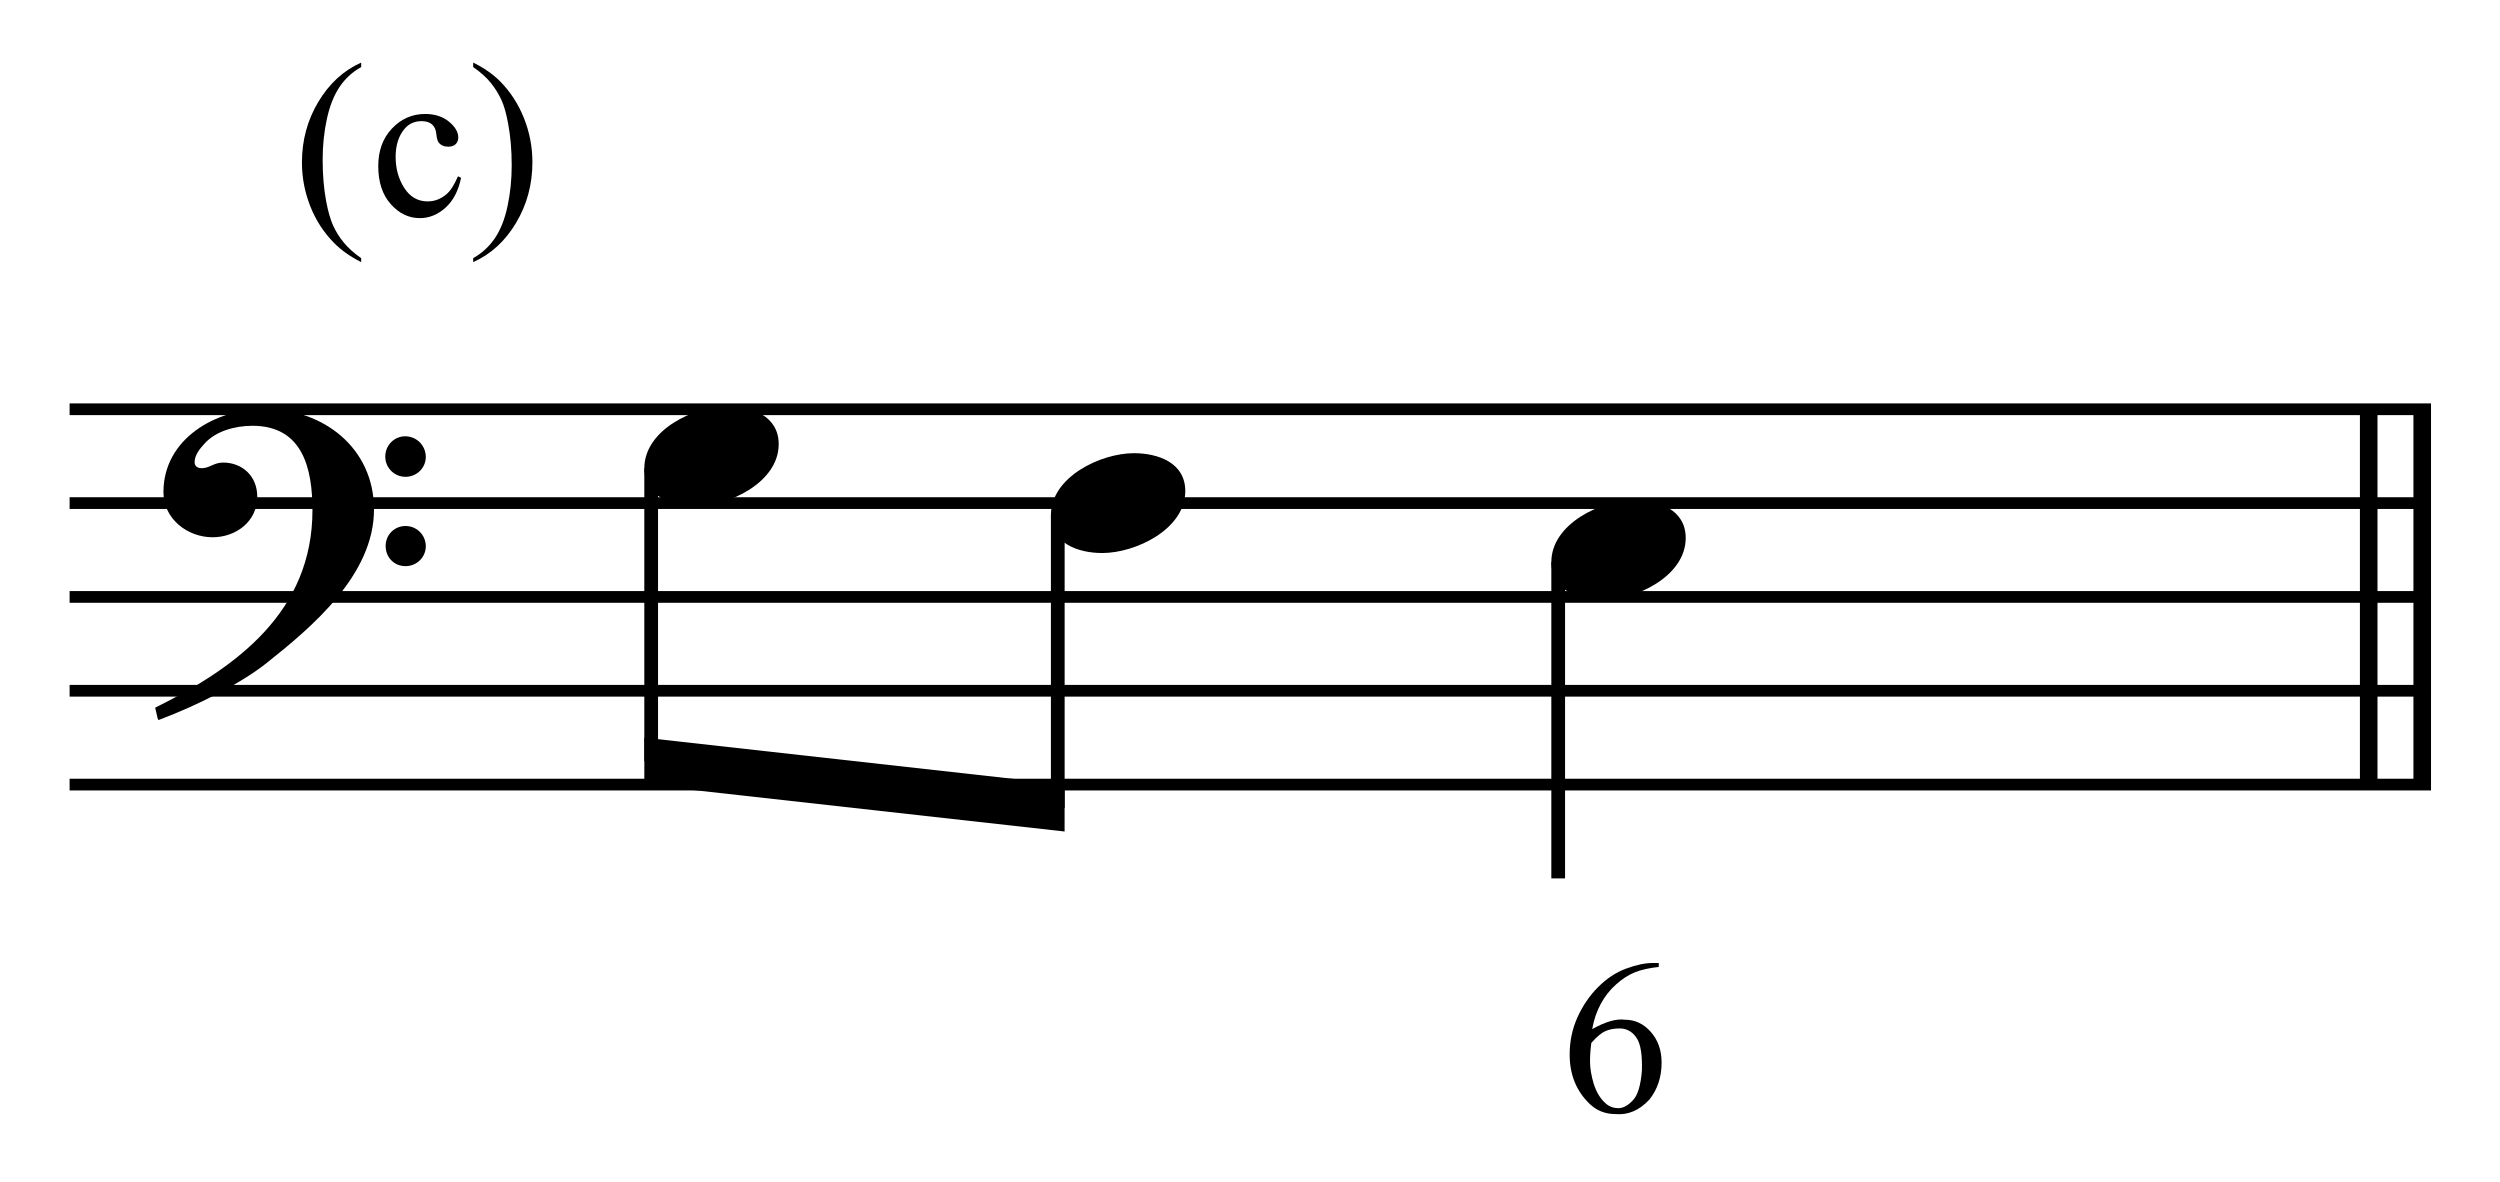
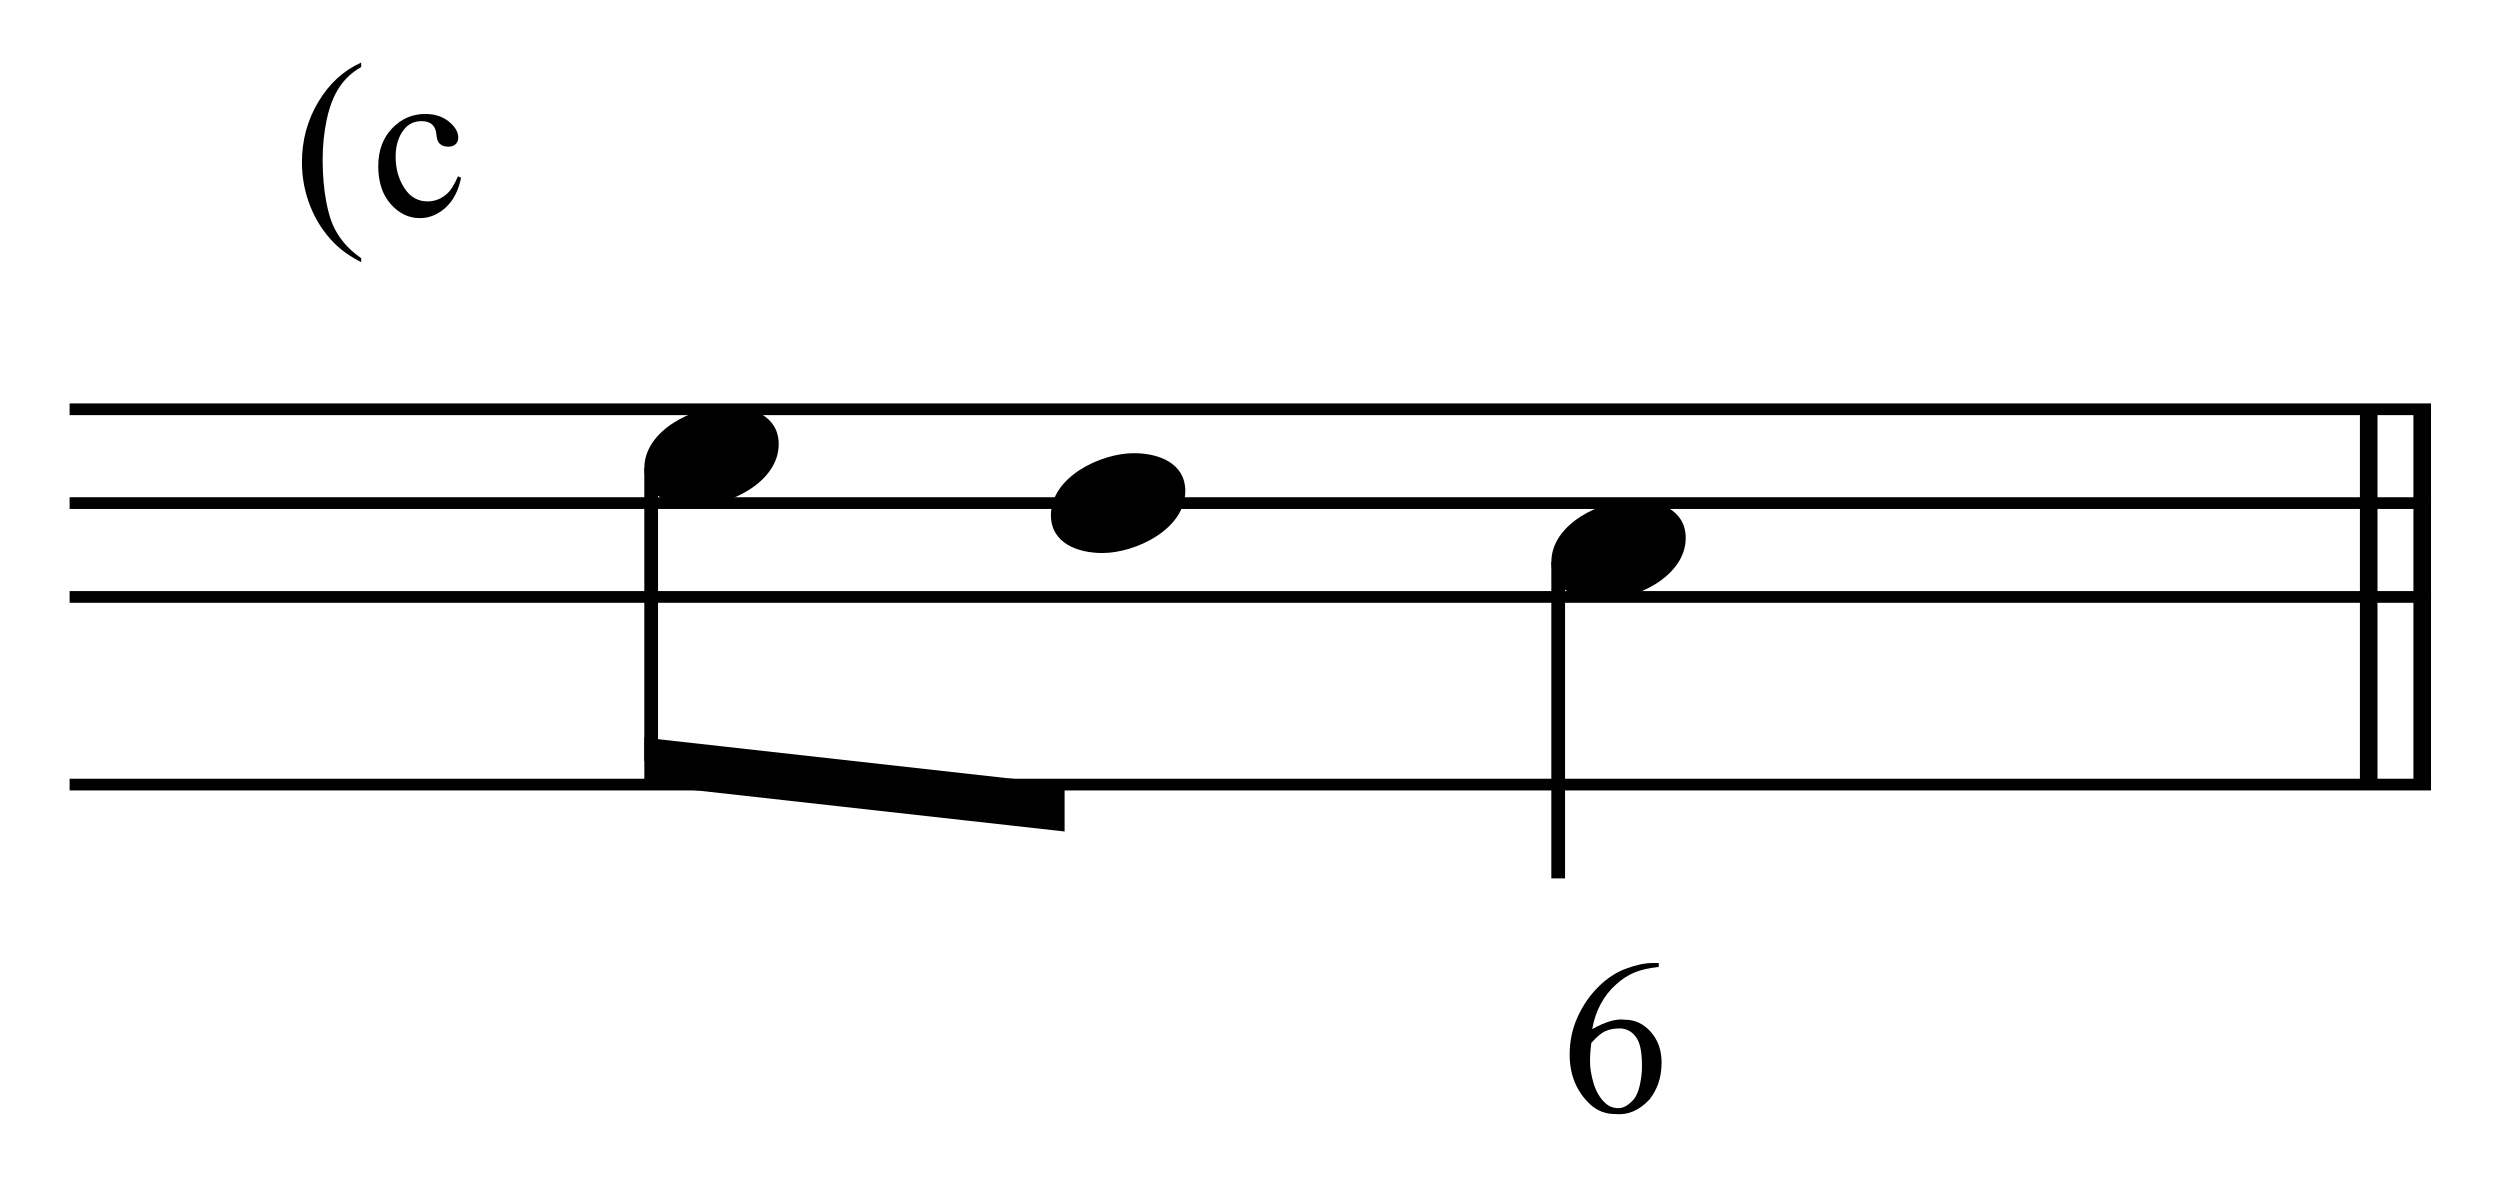
<svg xmlns="http://www.w3.org/2000/svg" width="100%" height="100%" viewBox="0 0 569 269" version="1.1" xml:space="preserve" style="fill-rule:evenodd;clip-rule:evenodd;stroke-miterlimit:10;">
  <g id="Trim" transform="matrix(4.167,0,0,4.167,0,0)">
    <g transform="matrix(0,1,1,0,-522.845,-203.947)">
      <path d="M226.301,655.146L246.801,655.146" style="fill:none;fill-rule:nonzero;stroke:black;stroke-width:0.96px;" />
    </g>
    <g transform="matrix(0,1,1,0,-525.768,-201.024)">
      <path d="M223.378,655.146L243.878,655.146" style="fill:none;fill-rule:nonzero;stroke:black;stroke-width:0.96px;" />
    </g>
-     <path d="M20.428,27.828C20.428,24.466 17.66,22.334 14.442,22.334C11.797,22.334 8.927,23.953 8.927,26.885C8.927,28.34 10.239,29.345 11.613,29.345C12.884,29.345 14.052,28.484 14.052,27.131C14.052,25.983 13.212,25.265 12.187,25.265C11.674,25.265 11.449,25.573 11.018,25.573C10.731,25.573 10.629,25.409 10.629,25.245C10.629,24.855 10.916,24.507 11.162,24.24C11.777,23.543 12.843,23.256 13.786,23.256C16.553,23.256 17.066,25.614 17.066,27.869C17.066,33.383 12.966,36.438 8.476,38.652C8.62,39.246 8.599,39.267 8.661,39.328C10.895,38.488 13.232,37.278 14.565,36.212C17.045,34.244 20.428,31.395 20.428,27.828ZM23.257,24.958C23.257,24.343 22.765,23.83 22.129,23.83C21.535,23.83 21.043,24.322 21.043,24.937C21.043,25.552 21.535,26.044 22.15,26.044C22.765,26.044 23.257,25.552 23.257,24.958ZM23.257,29.837C23.257,29.222 22.765,28.73 22.15,28.73C21.535,28.73 21.063,29.222 21.063,29.816C21.063,30.452 21.535,30.923 22.15,30.923C22.765,30.923 23.257,30.431 23.257,29.837Z" style="fill-rule:nonzero;" />
    <g transform="matrix(1,0,0,1,-104.25,-643.042)">
      <path d="M108.052,665.396L237.031,665.396" style="fill:none;fill-rule:nonzero;stroke:black;stroke-width:0.64px;" />
    </g>
    <g transform="matrix(1,0,0,1,-104.25,-632.792)">
      <path d="M108.052,660.271L237.031,660.271" style="fill:none;fill-rule:nonzero;stroke:black;stroke-width:0.64px;" />
    </g>
    <g transform="matrix(1,0,0,1,-104.25,-622.542)">
      <path d="M108.052,655.146L237.031,655.146" style="fill:none;fill-rule:nonzero;stroke:black;stroke-width:0.64px;" />
    </g>
    <g transform="matrix(1,0,0,1,-104.25,-612.292)">
-       <path d="M108.052,650.021L237.031,650.021" style="fill:none;fill-rule:nonzero;stroke:black;stroke-width:0.64px;" />
-     </g>
+       </g>
    <g transform="matrix(1,0,0,1,-104.25,-602.042)">
      <path d="M108.052,644.896L237.031,644.896" style="fill:none;fill-rule:nonzero;stroke:black;stroke-width:0.64px;" />
    </g>
    <g>
      <path d="M42.532,24.261C42.532,22.703 41.035,22.19 39.723,22.19C37.919,22.19 35.193,23.482 35.193,25.573C35.193,27.131 36.689,27.643 38.001,27.643C39.805,27.643 42.532,26.352 42.532,24.261Z" style="fill-rule:nonzero;" />
      <path d="M64.74,26.823C64.74,25.265 63.244,24.753 61.932,24.753C60.128,24.753 57.401,26.044 57.401,28.135C57.401,29.693 58.898,30.206 60.21,30.206C62.014,30.206 64.74,28.914 64.74,26.823Z" style="fill-rule:nonzero;" />
    </g>
    <g transform="matrix(0,1,1,0,-618.61,-106.243)">
      <path d="M131.817,654.177L147.816,654.177" style="fill:none;fill-rule:nonzero;stroke:black;stroke-width:0.75px;" />
    </g>
    <g transform="matrix(0,1,1,0,-593.839,-125.889)">
-       <path d="M154.025,651.614L170.024,651.614" style="fill:none;fill-rule:nonzero;stroke:black;stroke-width:0.75px;" />
-     </g>
+       </g>
    <g transform="matrix(1,0,0,1,-104.25,-602.042)">
      <path d="M162.398,644.896L139.443,642.333L139.443,644.896L162.398,647.458" style="fill-rule:nonzero;" />
    </g>
    <g transform="matrix(0,1,1,0,-563.303,-150.019)">
      <path d="M180.718,648.411L197.998,648.411" style="fill:none;fill-rule:nonzero;stroke:black;stroke-width:0.75px;" />
    </g>
    <g>
      <path d="M92.073,29.386C92.073,27.828 90.577,27.315 89.265,27.315C87.461,27.315 84.734,28.607 84.734,30.698C84.734,32.256 86.231,32.768 87.543,32.768C89.347,32.768 92.073,31.477 92.073,29.386Z" style="fill-rule:nonzero;" />
      <path d="M90.601,52.599L90.601,52.814C90.083,52.87 89.648,52.967 89.297,53.107C88.947,53.246 88.604,53.468 88.269,53.77C87.934,54.065 87.655,54.42 87.432,54.835C87.209,55.249 87.053,55.708 86.965,56.21C87.691,55.803 88.285,55.632 88.747,55.696C89.297,55.696 89.768,55.915 90.158,56.353C90.557,56.8 90.756,57.362 90.756,58.04C90.756,58.829 90.533,59.503 90.087,60.061C89.536,60.651 88.919,60.914 88.233,60.85C87.691,60.85 87.229,60.67 86.846,60.312C86.104,59.61 85.734,58.705 85.734,57.597C85.734,56.872 85.877,56.192 86.164,55.558C86.451,54.924 86.826,54.376 87.288,53.914C87.759,53.444 88.265,53.109 88.807,52.909C89.365,52.702 89.851,52.599 90.266,52.599L90.601,52.599ZM86.918,56.963C86.87,57.314 86.846,57.653 86.846,57.98C86.846,58.339 86.914,58.745 87.049,59.2C87.193,59.646 87.4,59.993 87.671,60.24C87.87,60.431 88.113,60.527 88.4,60.527C88.656,60.527 88.915,60.387 89.178,60.108C89.449,59.837 89.616,59.291 89.68,58.47C89.704,57.641 89.616,57.063 89.417,56.736C89.21,56.393 88.919,56.206 88.544,56.174C88.201,56.166 87.918,56.214 87.695,56.318C87.48,56.405 87.221,56.621 86.918,56.963Z" style="fill-rule:nonzero;" />
    </g>
    <g>
      <path d="M19.727,14.1L19.727,14.316C19.137,14.02 18.645,13.672 18.25,13.273C17.688,12.707 17.254,12.039 16.949,11.27C16.645,10.5 16.492,9.701 16.492,8.873C16.492,7.662 16.791,6.558 17.389,5.56C17.986,4.562 18.766,3.848 19.727,3.418L19.727,3.664C19.246,3.93 18.852,4.293 18.543,4.754C18.234,5.215 18.004,5.799 17.852,6.506C17.699,7.213 17.623,7.951 17.623,8.721C17.623,9.557 17.688,10.316 17.816,11C17.918,11.539 18.041,11.972 18.186,12.298C18.33,12.624 18.524,12.937 18.769,13.238C19.013,13.539 19.332,13.826 19.727,14.1Z" style="fill-rule:nonzero;" />
      <path d="M25.184,9.711C25.039,10.418 24.756,10.962 24.334,11.343C23.912,11.724 23.445,11.914 22.934,11.914C22.324,11.914 21.793,11.658 21.34,11.146C20.887,10.635 20.66,9.943 20.66,9.072C20.66,8.229 20.911,7.543 21.413,7.016C21.915,6.488 22.518,6.225 23.221,6.225C23.748,6.225 24.182,6.364 24.521,6.644C24.861,6.923 25.031,7.213 25.031,7.514C25.031,7.662 24.983,7.782 24.888,7.874C24.792,7.966 24.658,8.012 24.486,8.012C24.256,8.012 24.082,7.937 23.965,7.789C23.898,7.707 23.854,7.551 23.833,7.32C23.812,7.09 23.732,6.914 23.596,6.793C23.459,6.676 23.27,6.617 23.027,6.617C22.637,6.617 22.322,6.762 22.084,7.051C21.768,7.434 21.609,7.939 21.609,8.568C21.609,9.209 21.767,9.774 22.081,10.265C22.396,10.755 22.82,11 23.355,11C23.738,11 24.082,10.869 24.387,10.607C24.602,10.428 24.811,10.102 25.014,9.629L25.184,9.711Z" style="fill-rule:nonzero;" />
-       <path d="M25.845,3.664L25.845,3.418C26.439,3.711 26.933,4.057 27.328,4.455C27.886,5.025 28.318,5.694 28.622,6.462C28.927,7.229 29.08,8.029 29.08,8.861C29.08,10.072 28.782,11.177 28.186,12.175C27.59,13.173 26.81,13.887 25.845,14.316L25.845,14.1C26.326,13.83 26.721,13.466 27.032,13.007C27.342,12.548 27.573,11.964 27.723,11.255C27.873,10.546 27.949,9.807 27.949,9.037C27.949,8.205 27.884,7.445 27.755,6.758C27.658,6.219 27.536,5.787 27.389,5.463C27.243,5.139 27.048,4.826 26.806,4.525C26.564,4.225 26.244,3.938 25.845,3.664Z" style="fill-rule:nonzero;" />
    </g>
  </g>
</svg>